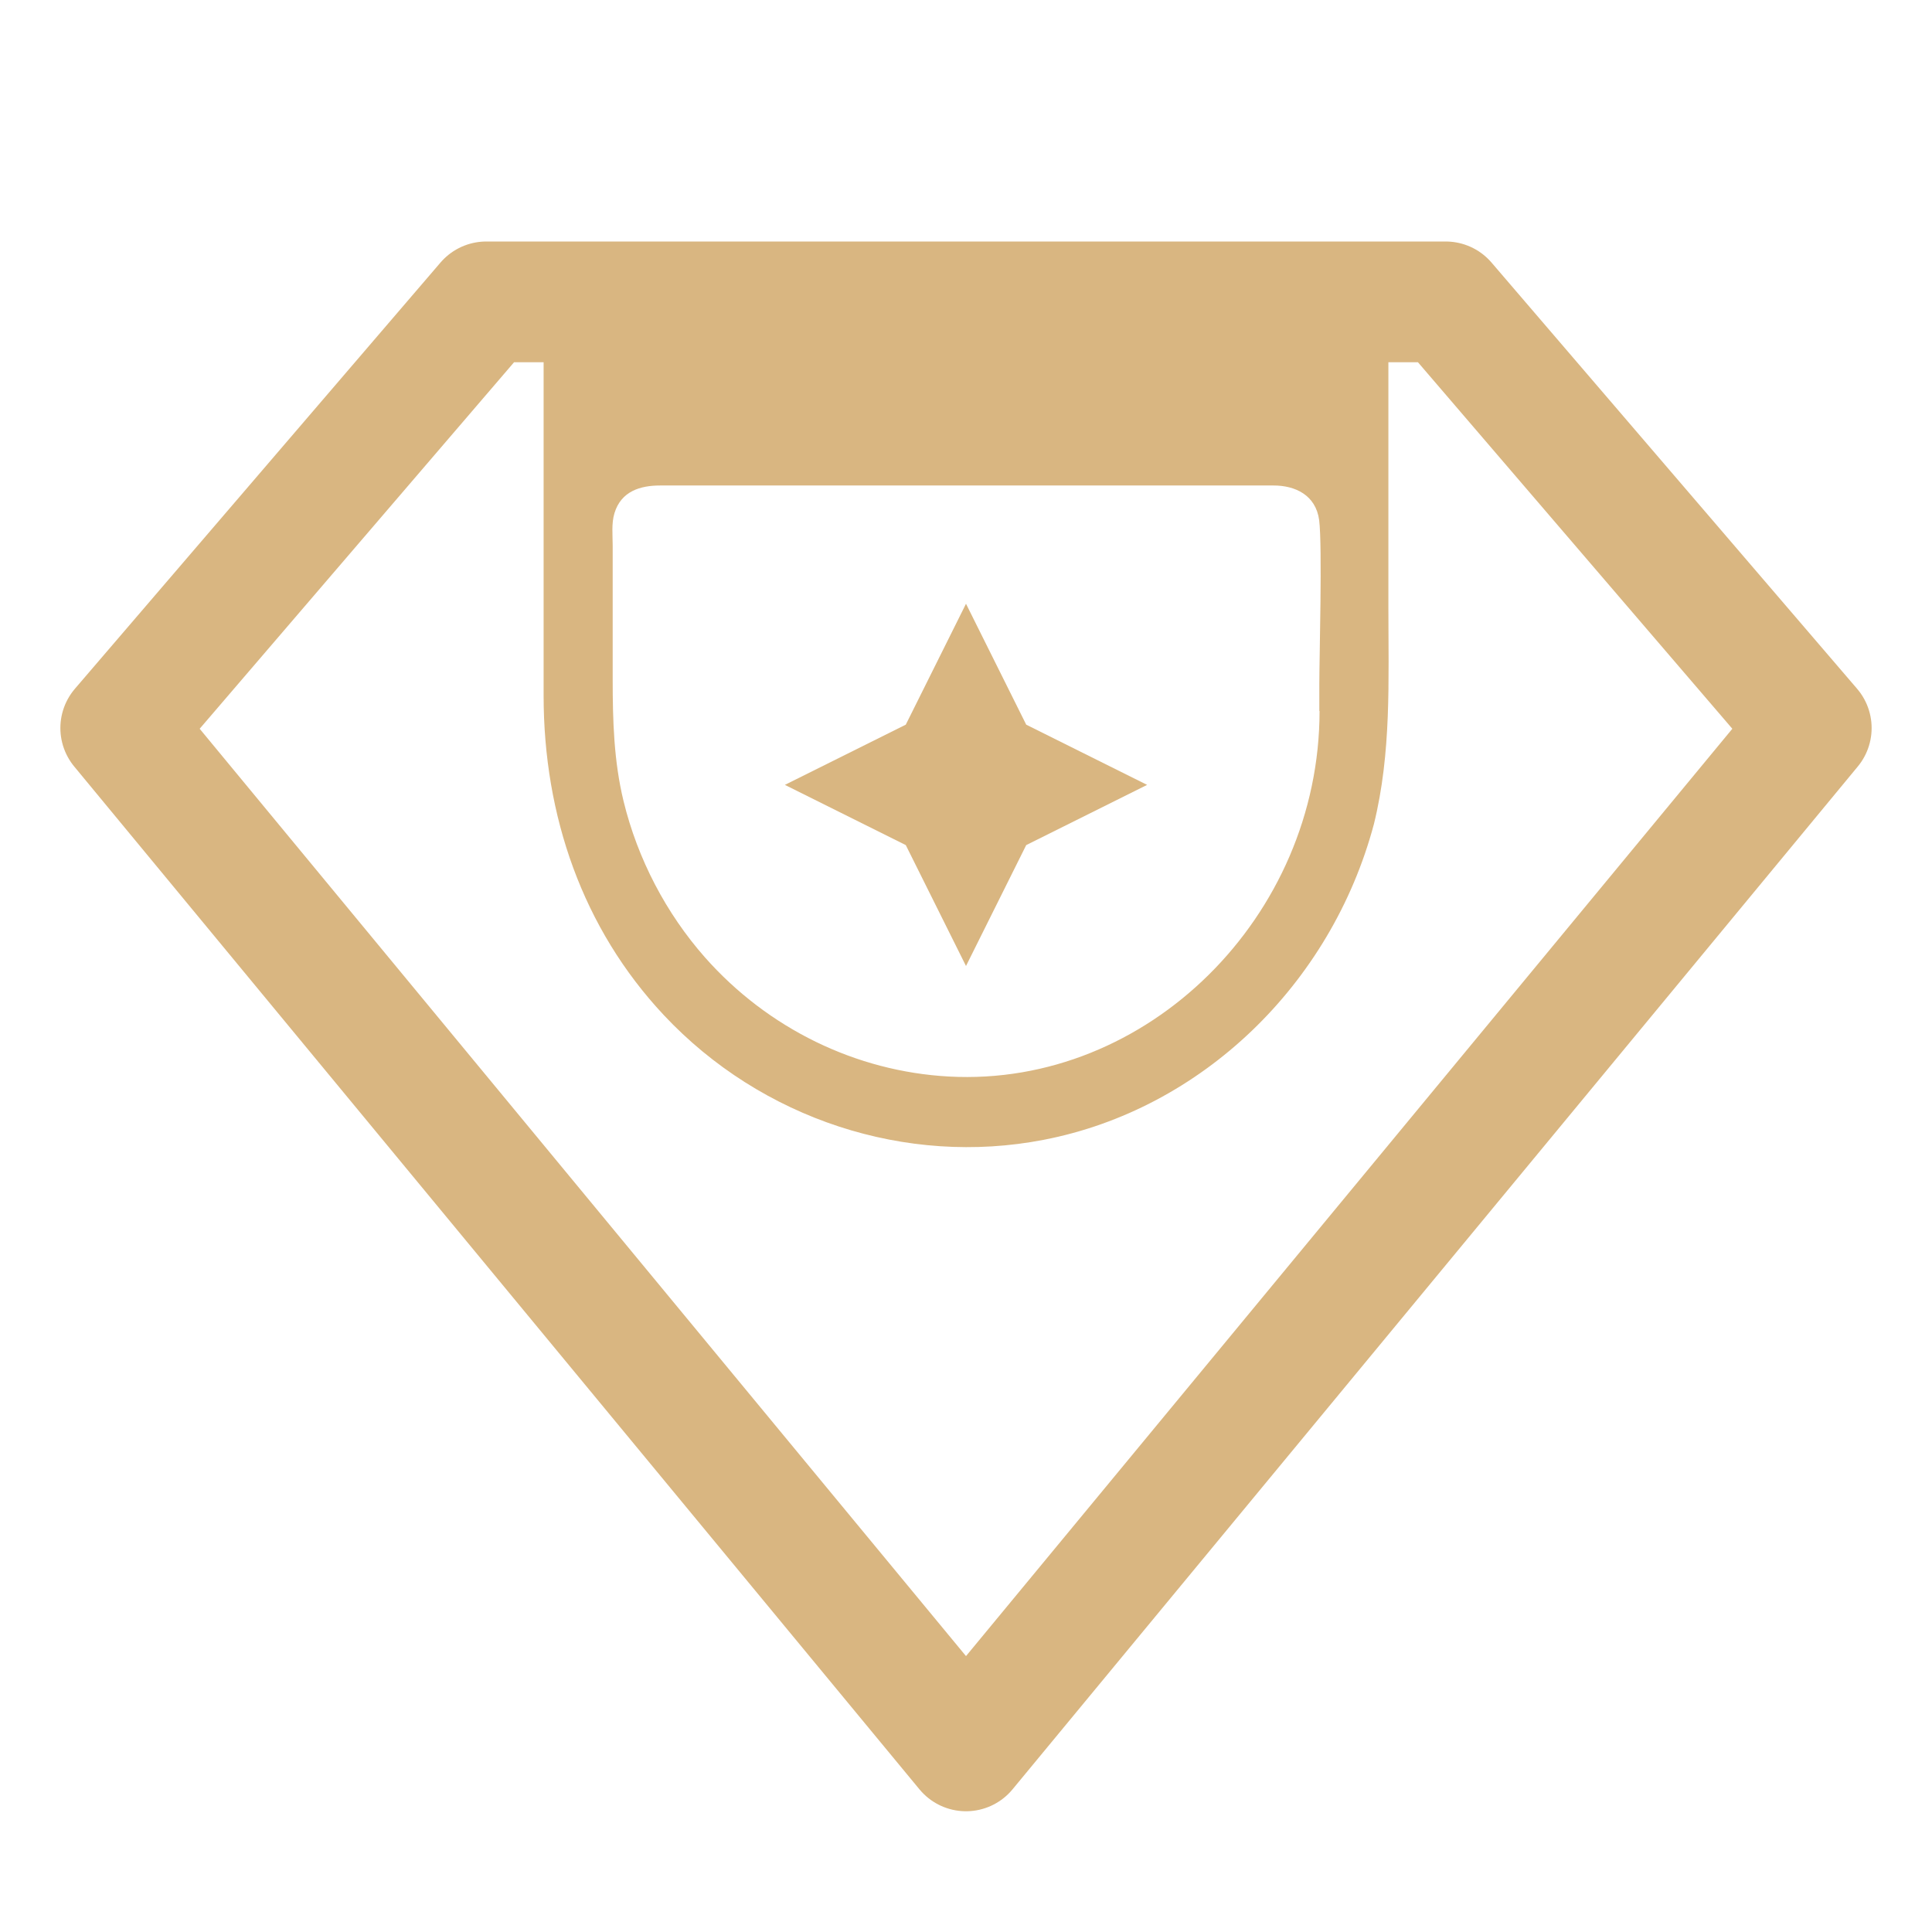
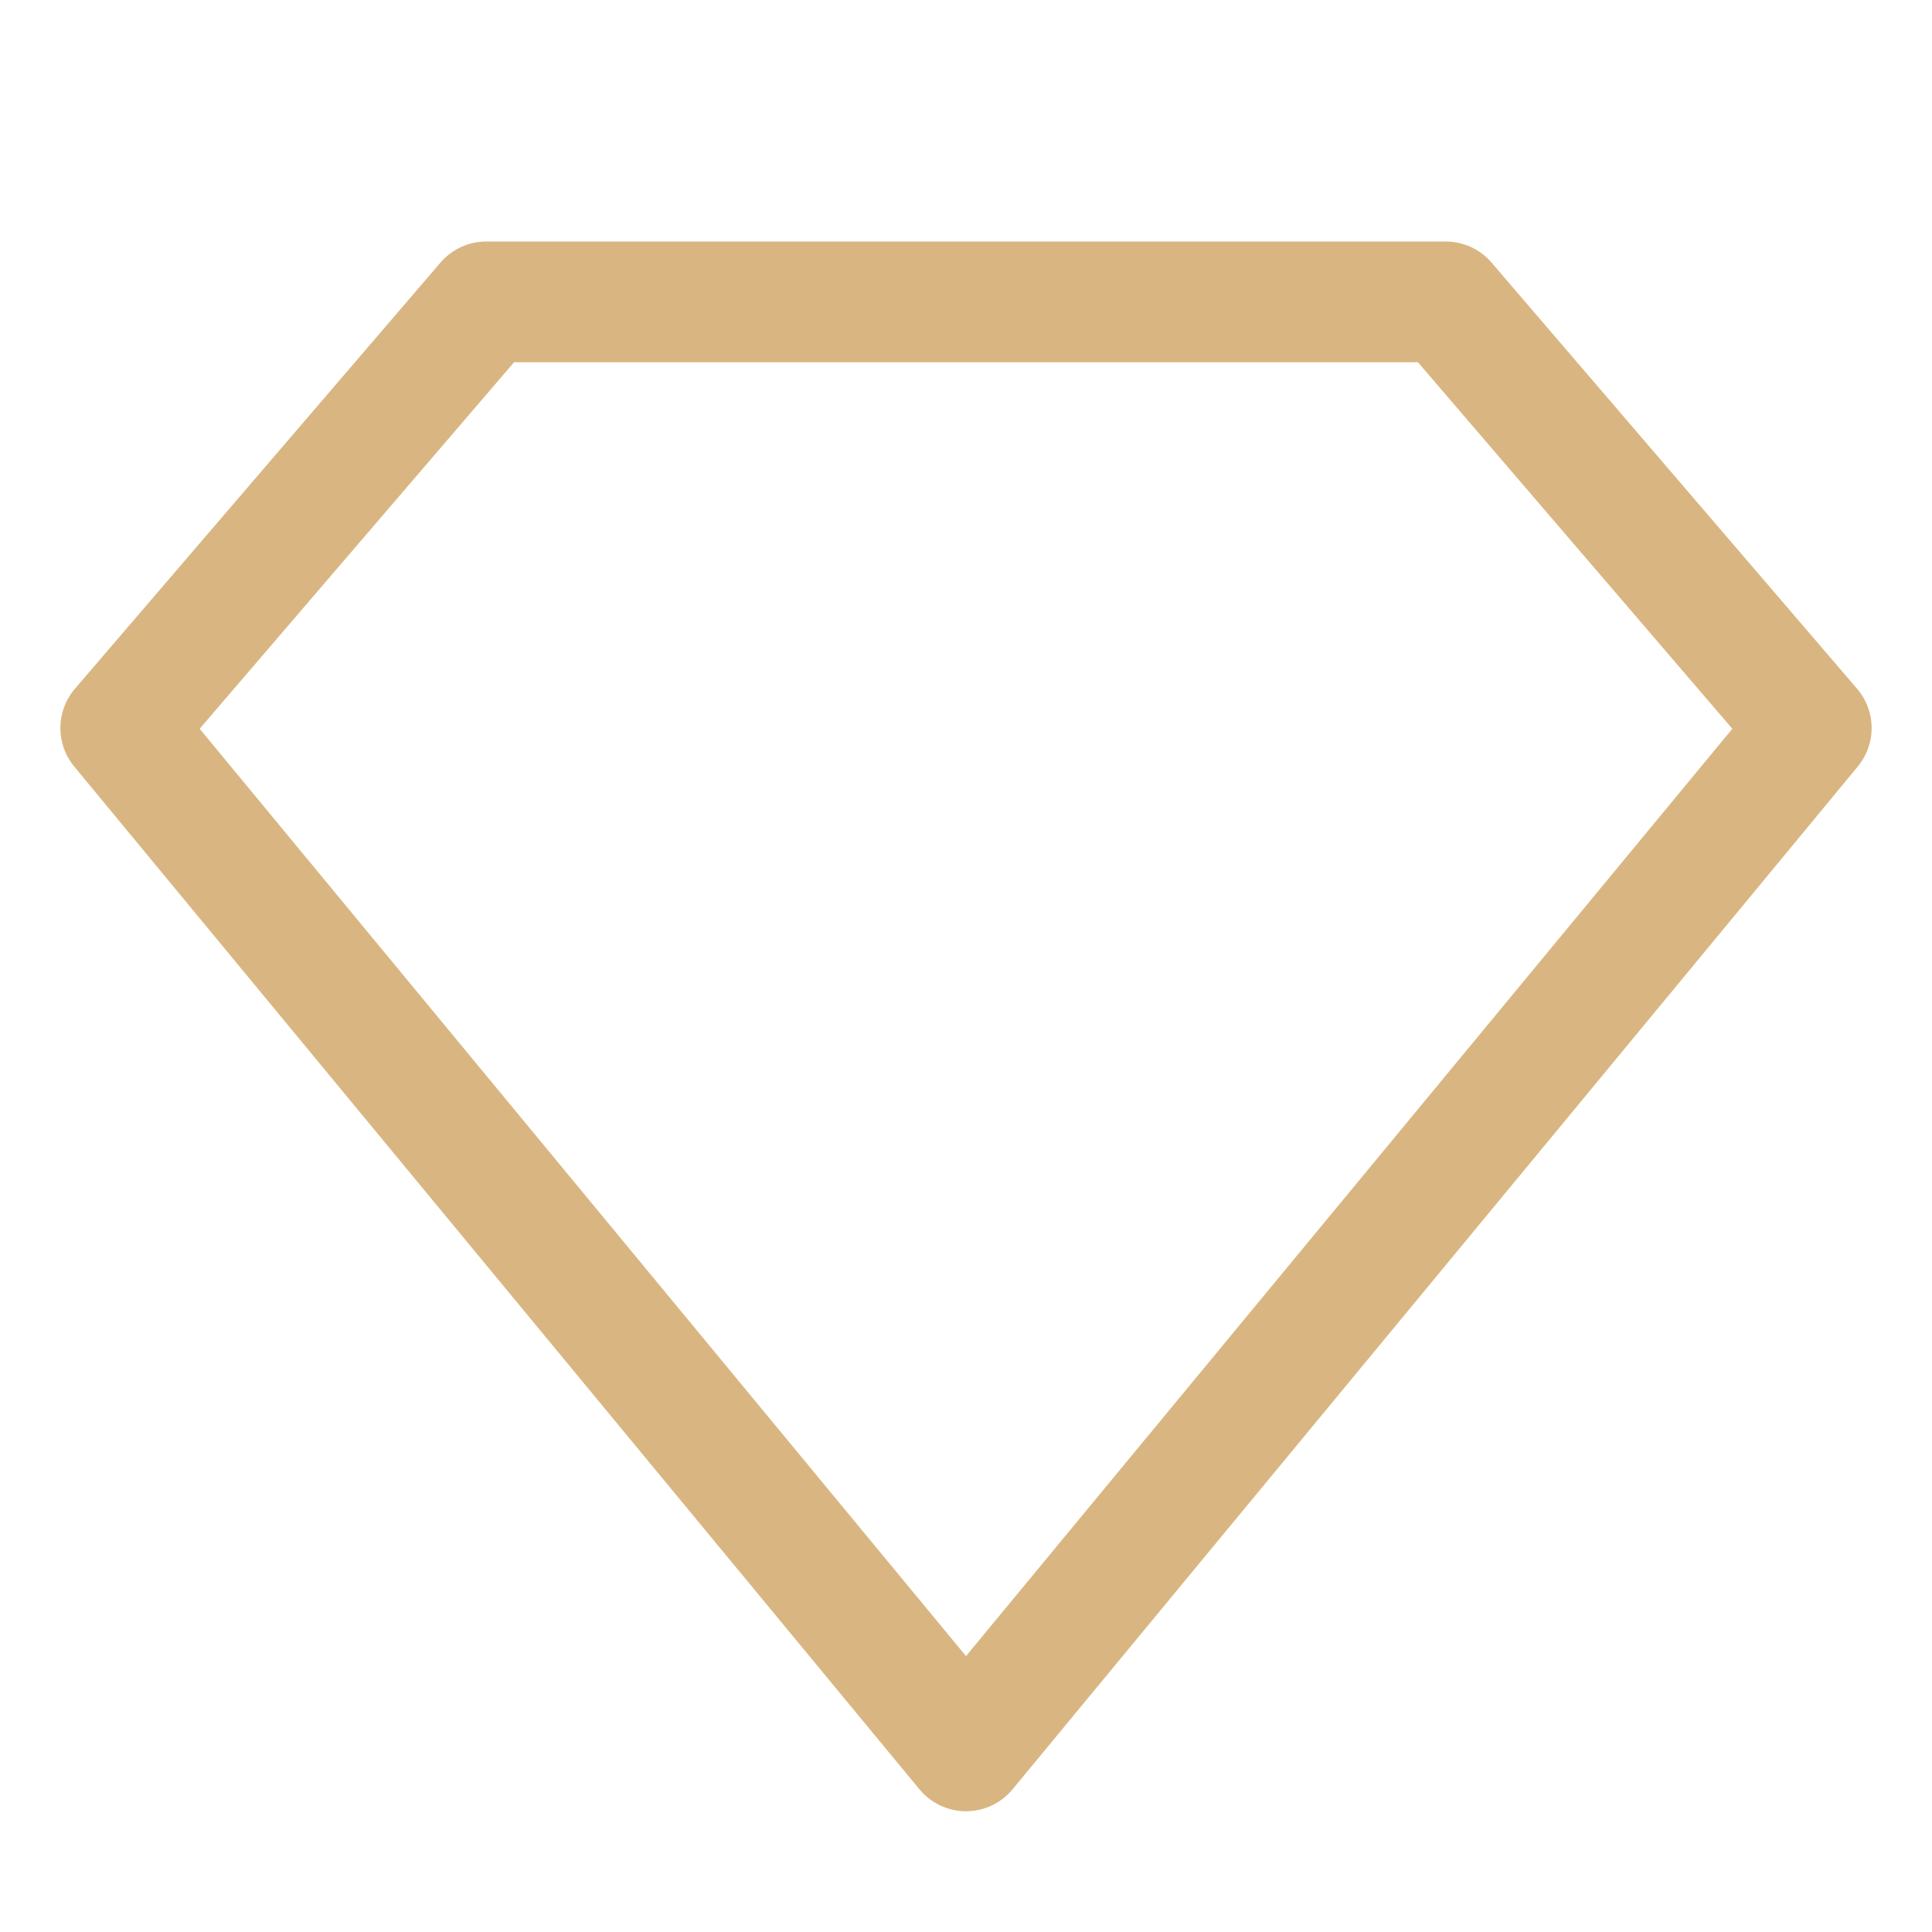
<svg xmlns="http://www.w3.org/2000/svg" width="24" height="24" viewBox="0 0 24 24" fill="none">
-   <path d="M6.753 3.753V8.642C6.753 10.132 7.237 11.534 8.247 12.611C9.459 13.903 11.258 14.491 12.966 14.159C14.928 13.78 16.536 12.227 17.067 10.238C17.286 9.35 17.247 8.456 17.247 7.547V3.75H6.75L6.753 3.753ZM16.392 8.831C16.392 11.384 14.253 13.508 11.787 13.373C10.633 13.31 9.54 12.777 8.759 11.895C8.275 11.347 7.921 10.671 7.746 9.952C7.625 9.453 7.611 8.951 7.611 8.441L7.611 6.779C7.611 6.65 7.594 6.501 7.633 6.375C7.716 6.1 7.957 6.031 8.2 6.031H15.822C16.088 6.031 16.345 6.149 16.387 6.461C16.428 6.788 16.389 8.166 16.389 8.496V8.834L16.392 8.831Z" fill="#D9B681" />
-   <path d="M12 7.5L12.748 9.002L14.25 9.75L12.748 10.498L12 12L11.252 10.498L9.75 9.75L11.252 9.002L12 7.5Z" fill="#D9B681" />
  <path d="M1.5 9.044L6.041 3.75H17.959L22.5 9.044L12 21.75L1.5 9.044Z" stroke="#D9B681" stroke-width="1.5" stroke-linejoin="round" />
</svg>